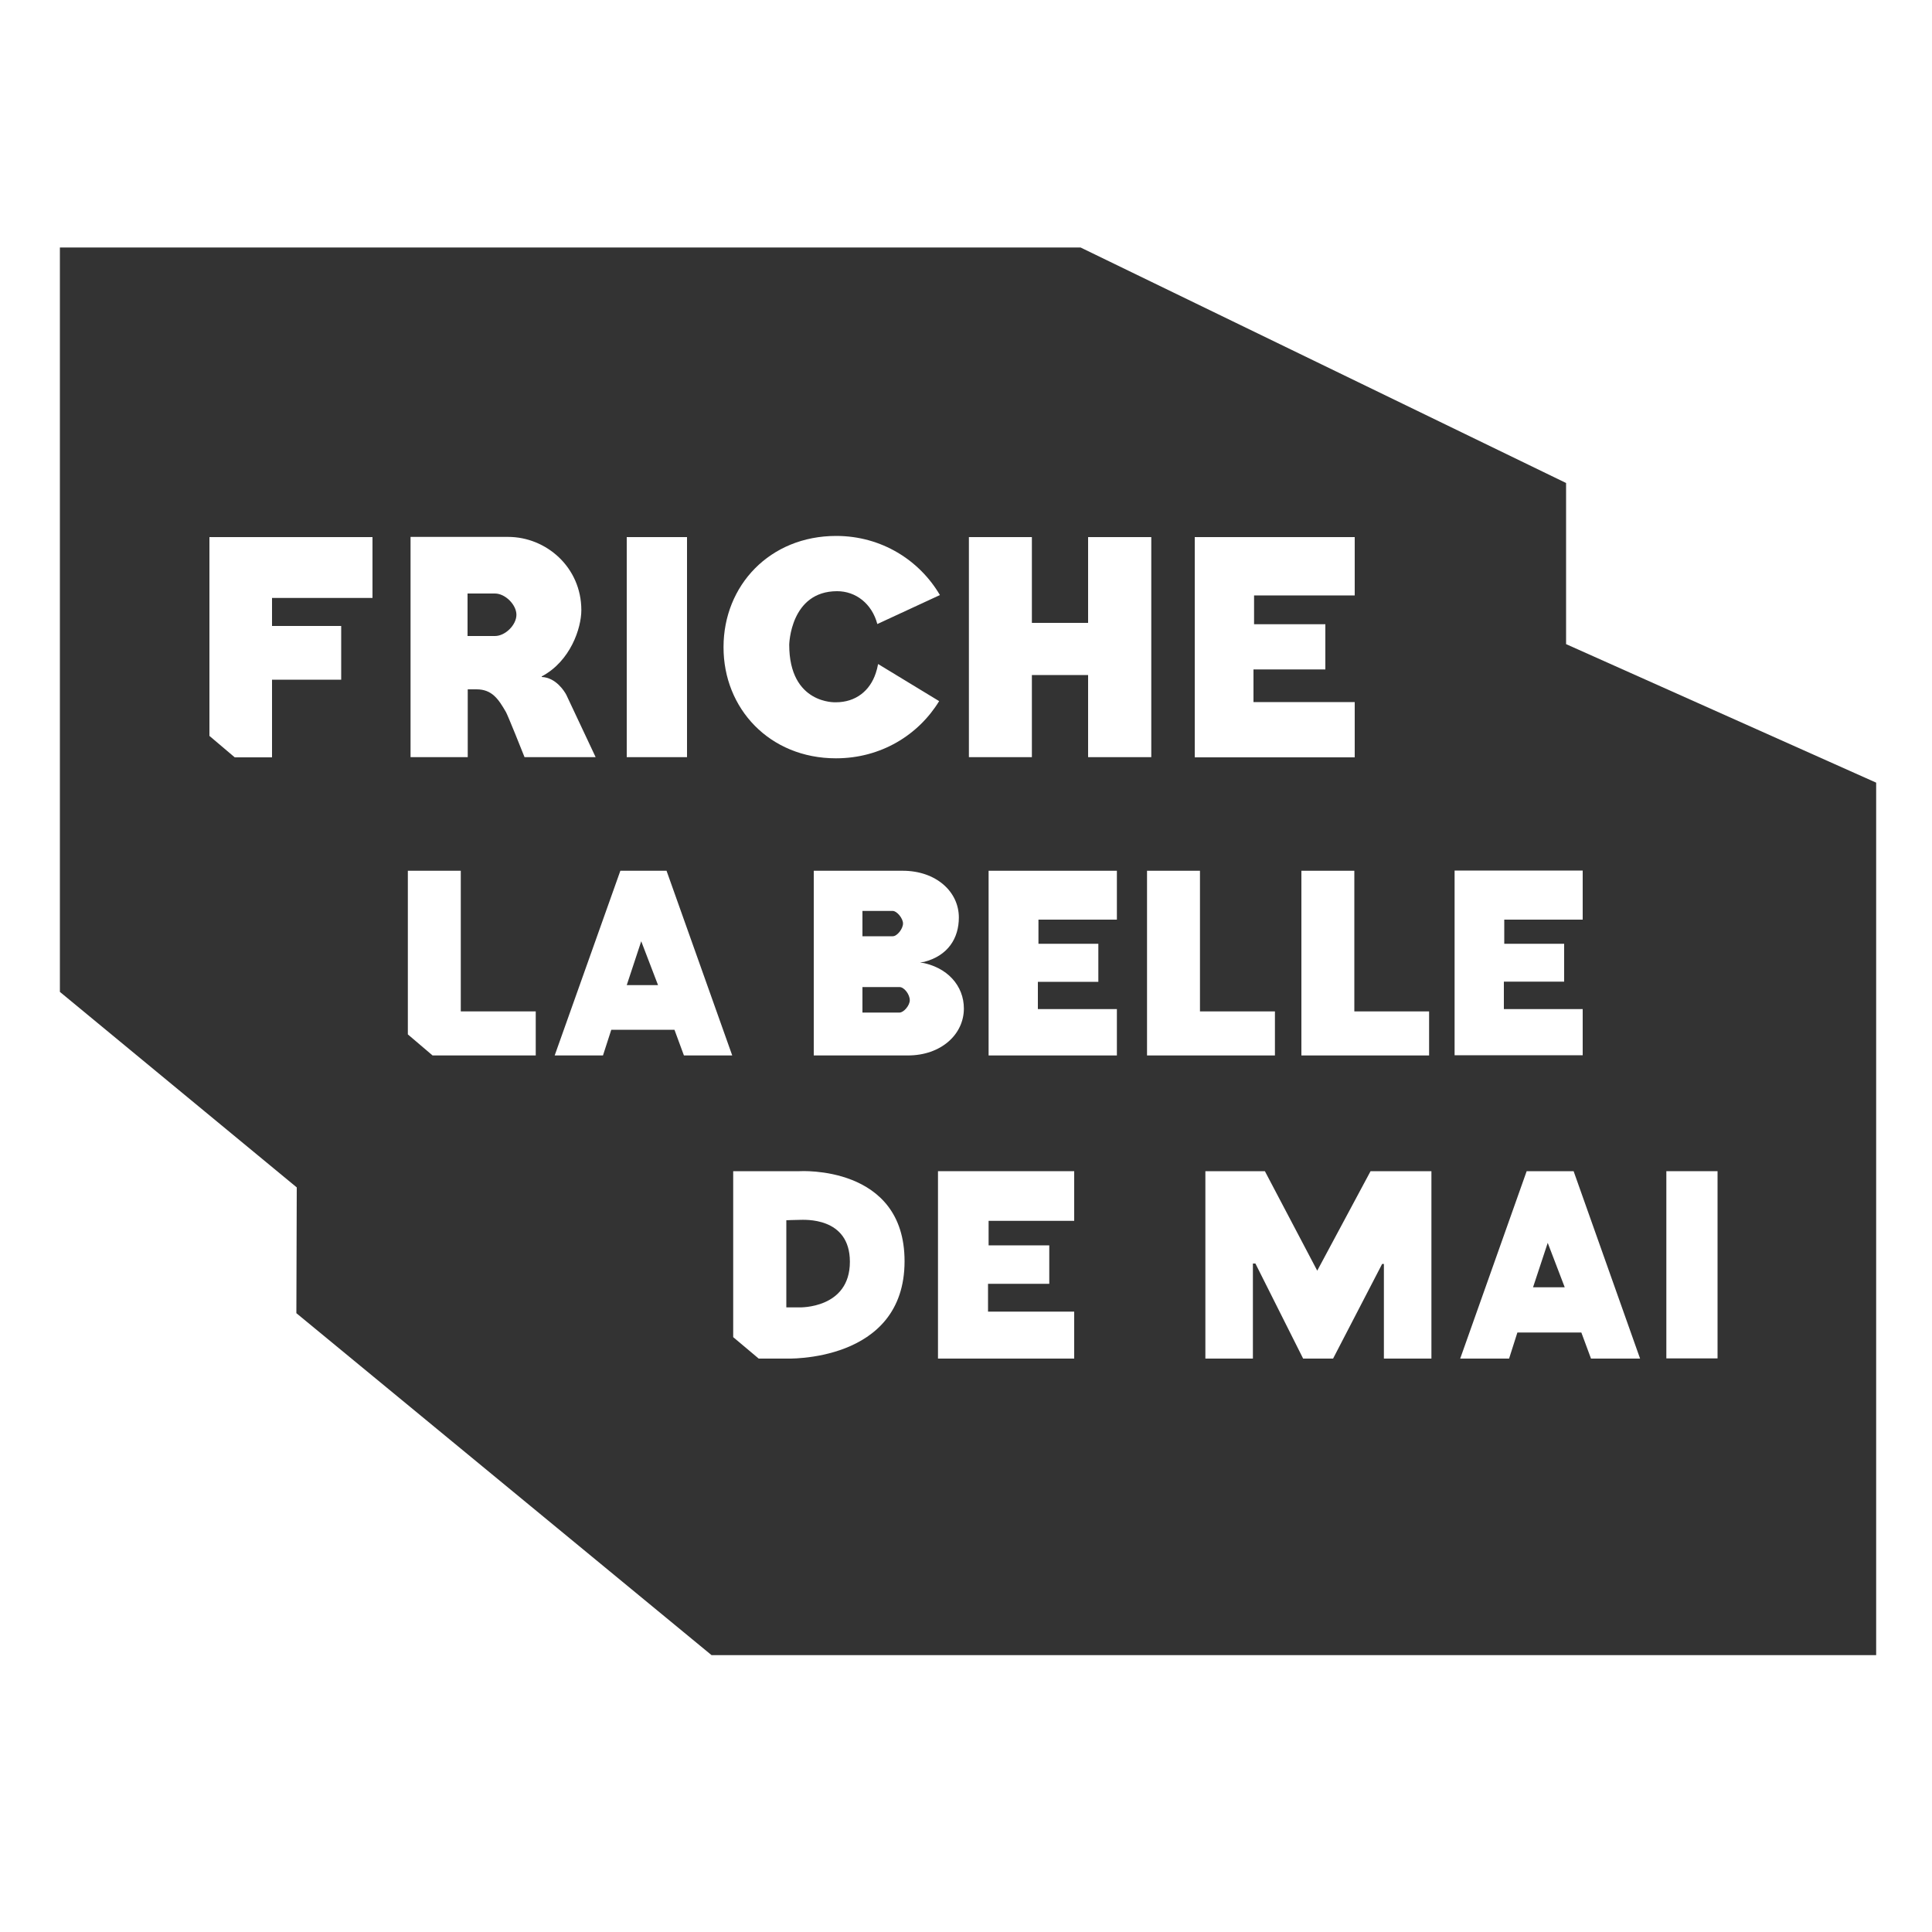
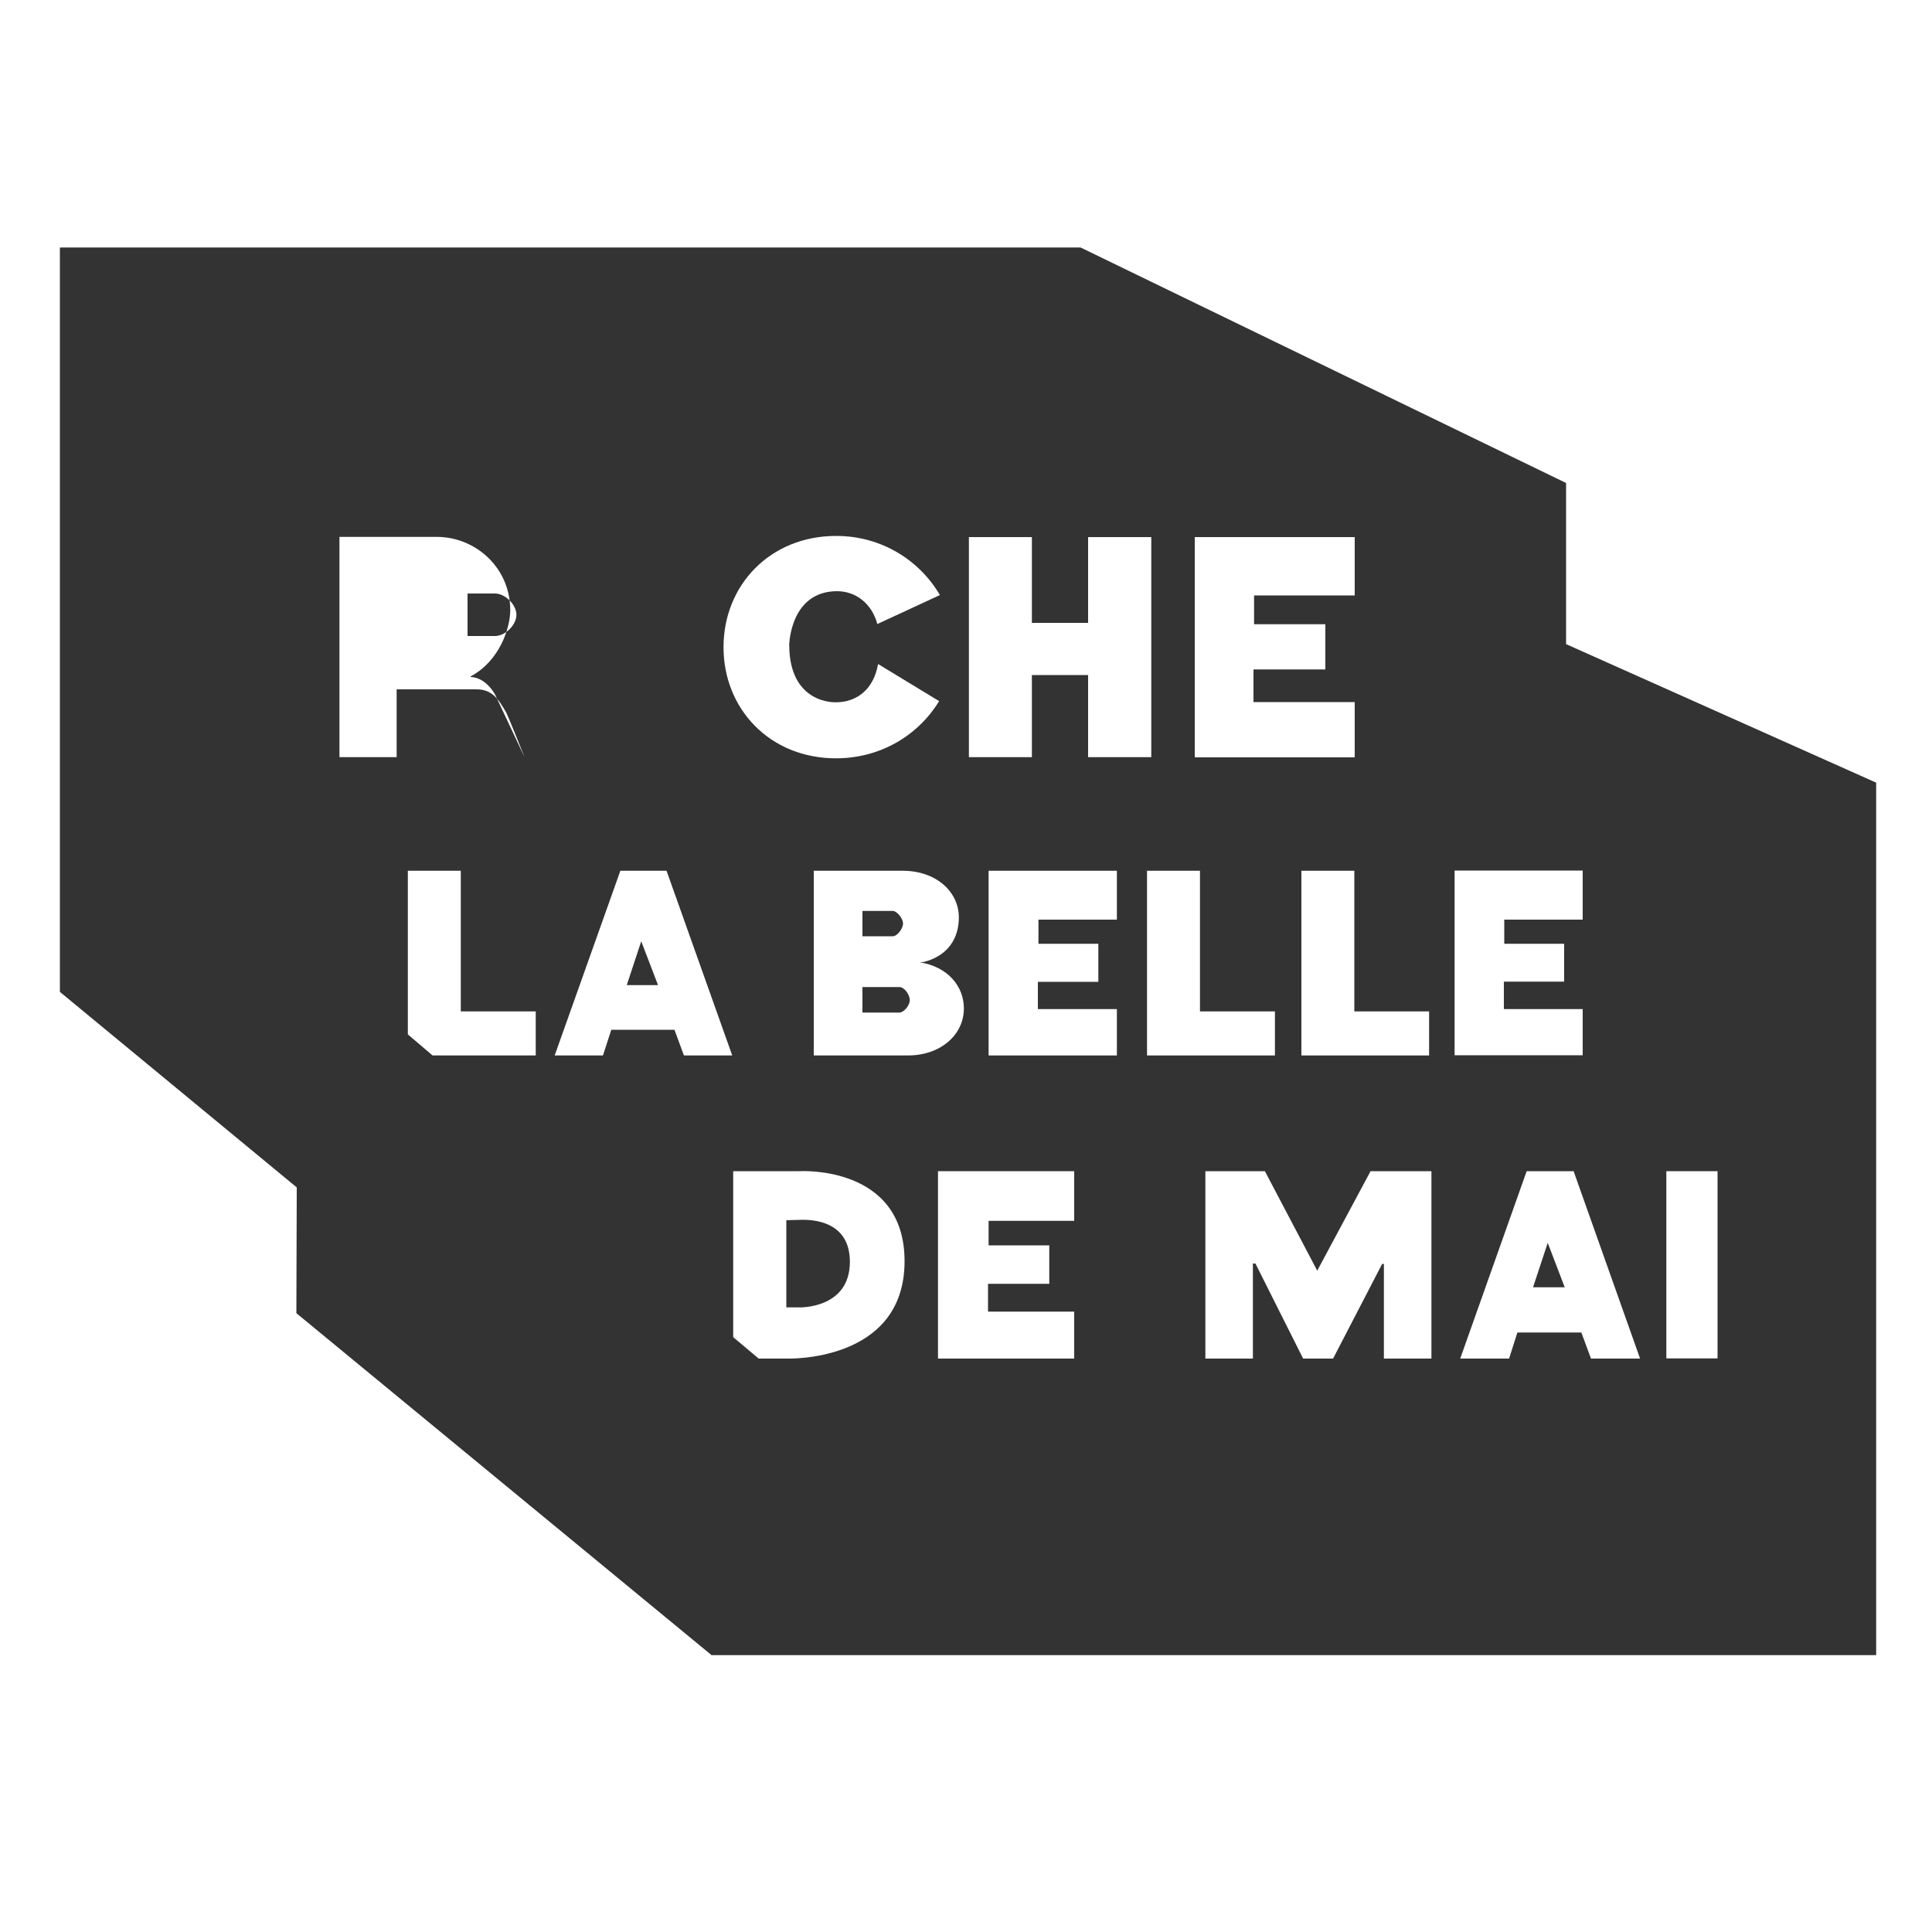
<svg xmlns="http://www.w3.org/2000/svg" version="1.1" id="Layer_1" x="0px" y="0px" viewBox="0 0 100 100" style="enable-background:new 0 0 100 100;" xml:space="preserve">
  <rect x="0" y="0" width="100" height="100" fill="#333333" stroke="none" />
  <style type="text/css">
	.st0{fill:#FFFFFF;}
</style>
  <g>
    <polygon class="st0" points="23.85,45.07 21.11,45.07 21.11,53.54 22.39,54.63 27.73,54.63 27.73,52.35 23.85,52.35  " />
-     <polygon class="st0" points="10.84,38.09 12.15,39.2 14.08,39.2 14.08,35.18 17.66,35.18 17.66,32.4 14.08,32.4 14.08,30.95    19.28,30.95 19.28,27.8 10.84,27.8  " />
    <path class="st0" d="M41.38,60.62h-3.43v8.59l1.32,1.11h1.4c0,0,6.15,0.25,6.15-5.04C46.82,60.28,41.38,60.62,41.38,60.62z    M41.38,67.67H40.7v-4.51c0,0,0.46-0.02,0.68-0.02s2.61-0.18,2.61,2.17C43.99,67.75,41.38,67.67,41.38,67.67z" />
    <path class="st0" d="M49.89,52.2c0-1.17-0.85-2.16-2.27-2.39l0.2-0.02l0,0c1.25-0.32,1.81-1.23,1.81-2.3   c0-1.34-1.18-2.42-2.91-2.42h-4.6v9.56l4.87,0C48.71,54.63,49.89,53.54,49.89,52.2z M44.64,47.15h1.57c0.21,0,0.53,0.38,0.53,0.65   c0,0.27-0.3,0.66-0.53,0.66h-1.57V47.15z M46.56,52.41l-1.92,0v-1.32h1.92c0.24,0,0.53,0.38,0.53,0.68   C47.09,52.05,46.77,52.41,46.56,52.41z" />
    <path class="st0" d="M32.11,45.07l-3.4,9.56h2.5l0.43-1.33h3.27l0.49,1.33h2.5l-3.4-9.56H32.11z M32.44,50.99l0.75-2.27l0.87,2.27   H32.44z" />
-     <path class="st0" d="M24.2,35.68h0.47c0.79,0,1.13,0.5,1.52,1.18c0.08,0.13,0.86,2.07,0.96,2.33h3.68c0,0-1.47-3.13-1.52-3.23   c-0.09-0.17-0.53-0.89-1.27-0.92l0-0.03c1.49-0.79,2.05-2.5,2.05-3.43c0-2.22-1.82-3.79-3.79-3.79l-0.09,0h-4.96v11.4h2.96V35.68z    M24.2,30.72h1.33l0.09,0c0.53,0,1.11,0.58,1.11,1.1c0,0.53-0.58,1.1-1.11,1.1l-0.15,0H24.2V30.72z" />
+     <path class="st0" d="M24.2,35.68h0.47c0.79,0,1.13,0.5,1.52,1.18c0.08,0.13,0.86,2.07,0.96,2.33c0,0-1.47-3.13-1.52-3.23   c-0.09-0.17-0.53-0.89-1.27-0.92l0-0.03c1.49-0.79,2.05-2.5,2.05-3.43c0-2.22-1.82-3.79-3.79-3.79l-0.09,0h-4.96v11.4h2.96V35.68z    M24.2,30.72h1.33l0.09,0c0.53,0,1.11,0.58,1.11,1.1c0,0.53-0.58,1.1-1.11,1.1l-0.15,0H24.2V30.72z" />
    <polygon class="st0" points="70.12,36.34 64.88,36.34 64.88,34.65 68.6,34.65 68.6,32.31 64.91,32.31 64.91,30.82 70.12,30.82    70.12,27.8 61.84,27.8 61.84,39.2 70.12,39.2  " />
-     <rect x="32.44" y="27.8" class="st0" width="3.12" height="11.39" />
    <polygon class="st0" points="67.36,45.07 67.36,54.63 73.97,54.63 73.97,52.35 70.1,52.35 70.1,45.07  " />
    <polygon class="st0" points="53.41,34.94 56.32,34.94 56.32,39.19 59.59,39.19 59.59,27.8 56.32,27.8 56.32,32.24 53.41,32.24    53.41,27.8 50.15,27.8 50.15,39.19 53.41,39.19  " />
    <path class="st0" d="M43.27,39.25c2.33,0,4.27-1.21,5.34-2.96l-3.16-1.92c-0.03,0.17-0.07,0.32-0.12,0.47   c-0.3,0.91-1.03,1.51-2.07,1.51c0,0-2.41,0.12-2.41-2.98c0,0,0.05-2.77,2.48-2.77c0.96,0,1.8,0.64,2.08,1.7l3.24-1.5   c-1.05-1.79-3.01-3.06-5.37-3.06c-3.44,0-5.83,2.57-5.83,5.75C37.44,36.67,39.83,39.25,43.27,39.25z" />
    <rect x="86.25" y="60.62" class="st0" width="2.65" height="9.69" />
    <polygon class="st0" points="65.99,52.35 62.11,52.35 62.11,45.07 59.37,45.07 59.37,54.63 65.99,54.63  " />
    <polygon class="st0" points="68.18,65.77 65.47,60.62 62.39,60.62 62.39,70.32 64.85,70.32 64.85,65.4 64.98,65.4 67.45,70.32    69,70.32 71.54,65.42 71.63,65.42 71.63,70.32 74.09,70.32 74.09,60.62 70.94,60.62  " />
    <path class="st0" d="M79.02,60.62l-3.44,9.7h2.53l0.43-1.35h3.31l0.5,1.35h2.54l-3.44-9.7H79.02z M79.35,66.63l0.76-2.3l0.88,2.3   H79.35z" />
    <polygon class="st0" points="75.29,54.62 81.92,54.62 81.92,52.23 77.84,52.23 77.84,50.81 80.96,50.81 80.96,48.85 77.86,48.85    77.86,47.6 81.92,47.6 81.92,45.06 75.29,45.06  " />
    <path class="st0" d="M0-0.22V100h100V0L0-0.22z M97.11,85.67H36.83l-21.49-17.7l0.02-6.51L3.1,51.34V12.81h52.83L81.06,25l0,8.34   l16.05,7.17V85.67z" />
    <polygon class="st0" points="51.17,54.63 57.81,54.63 57.81,52.23 53.72,52.23 53.72,50.82 56.85,50.82 56.85,48.85 53.75,48.85    53.75,47.6 57.81,47.6 57.81,45.07 51.17,45.07  " />
    <polygon class="st0" points="48.55,70.32 55.6,70.32 55.6,67.89 51.14,67.89 51.14,66.45 54.31,66.45 54.31,64.46 51.17,64.46    51.17,63.19 55.6,63.19 55.6,60.62 48.55,60.62  " />
  </g>
</svg>